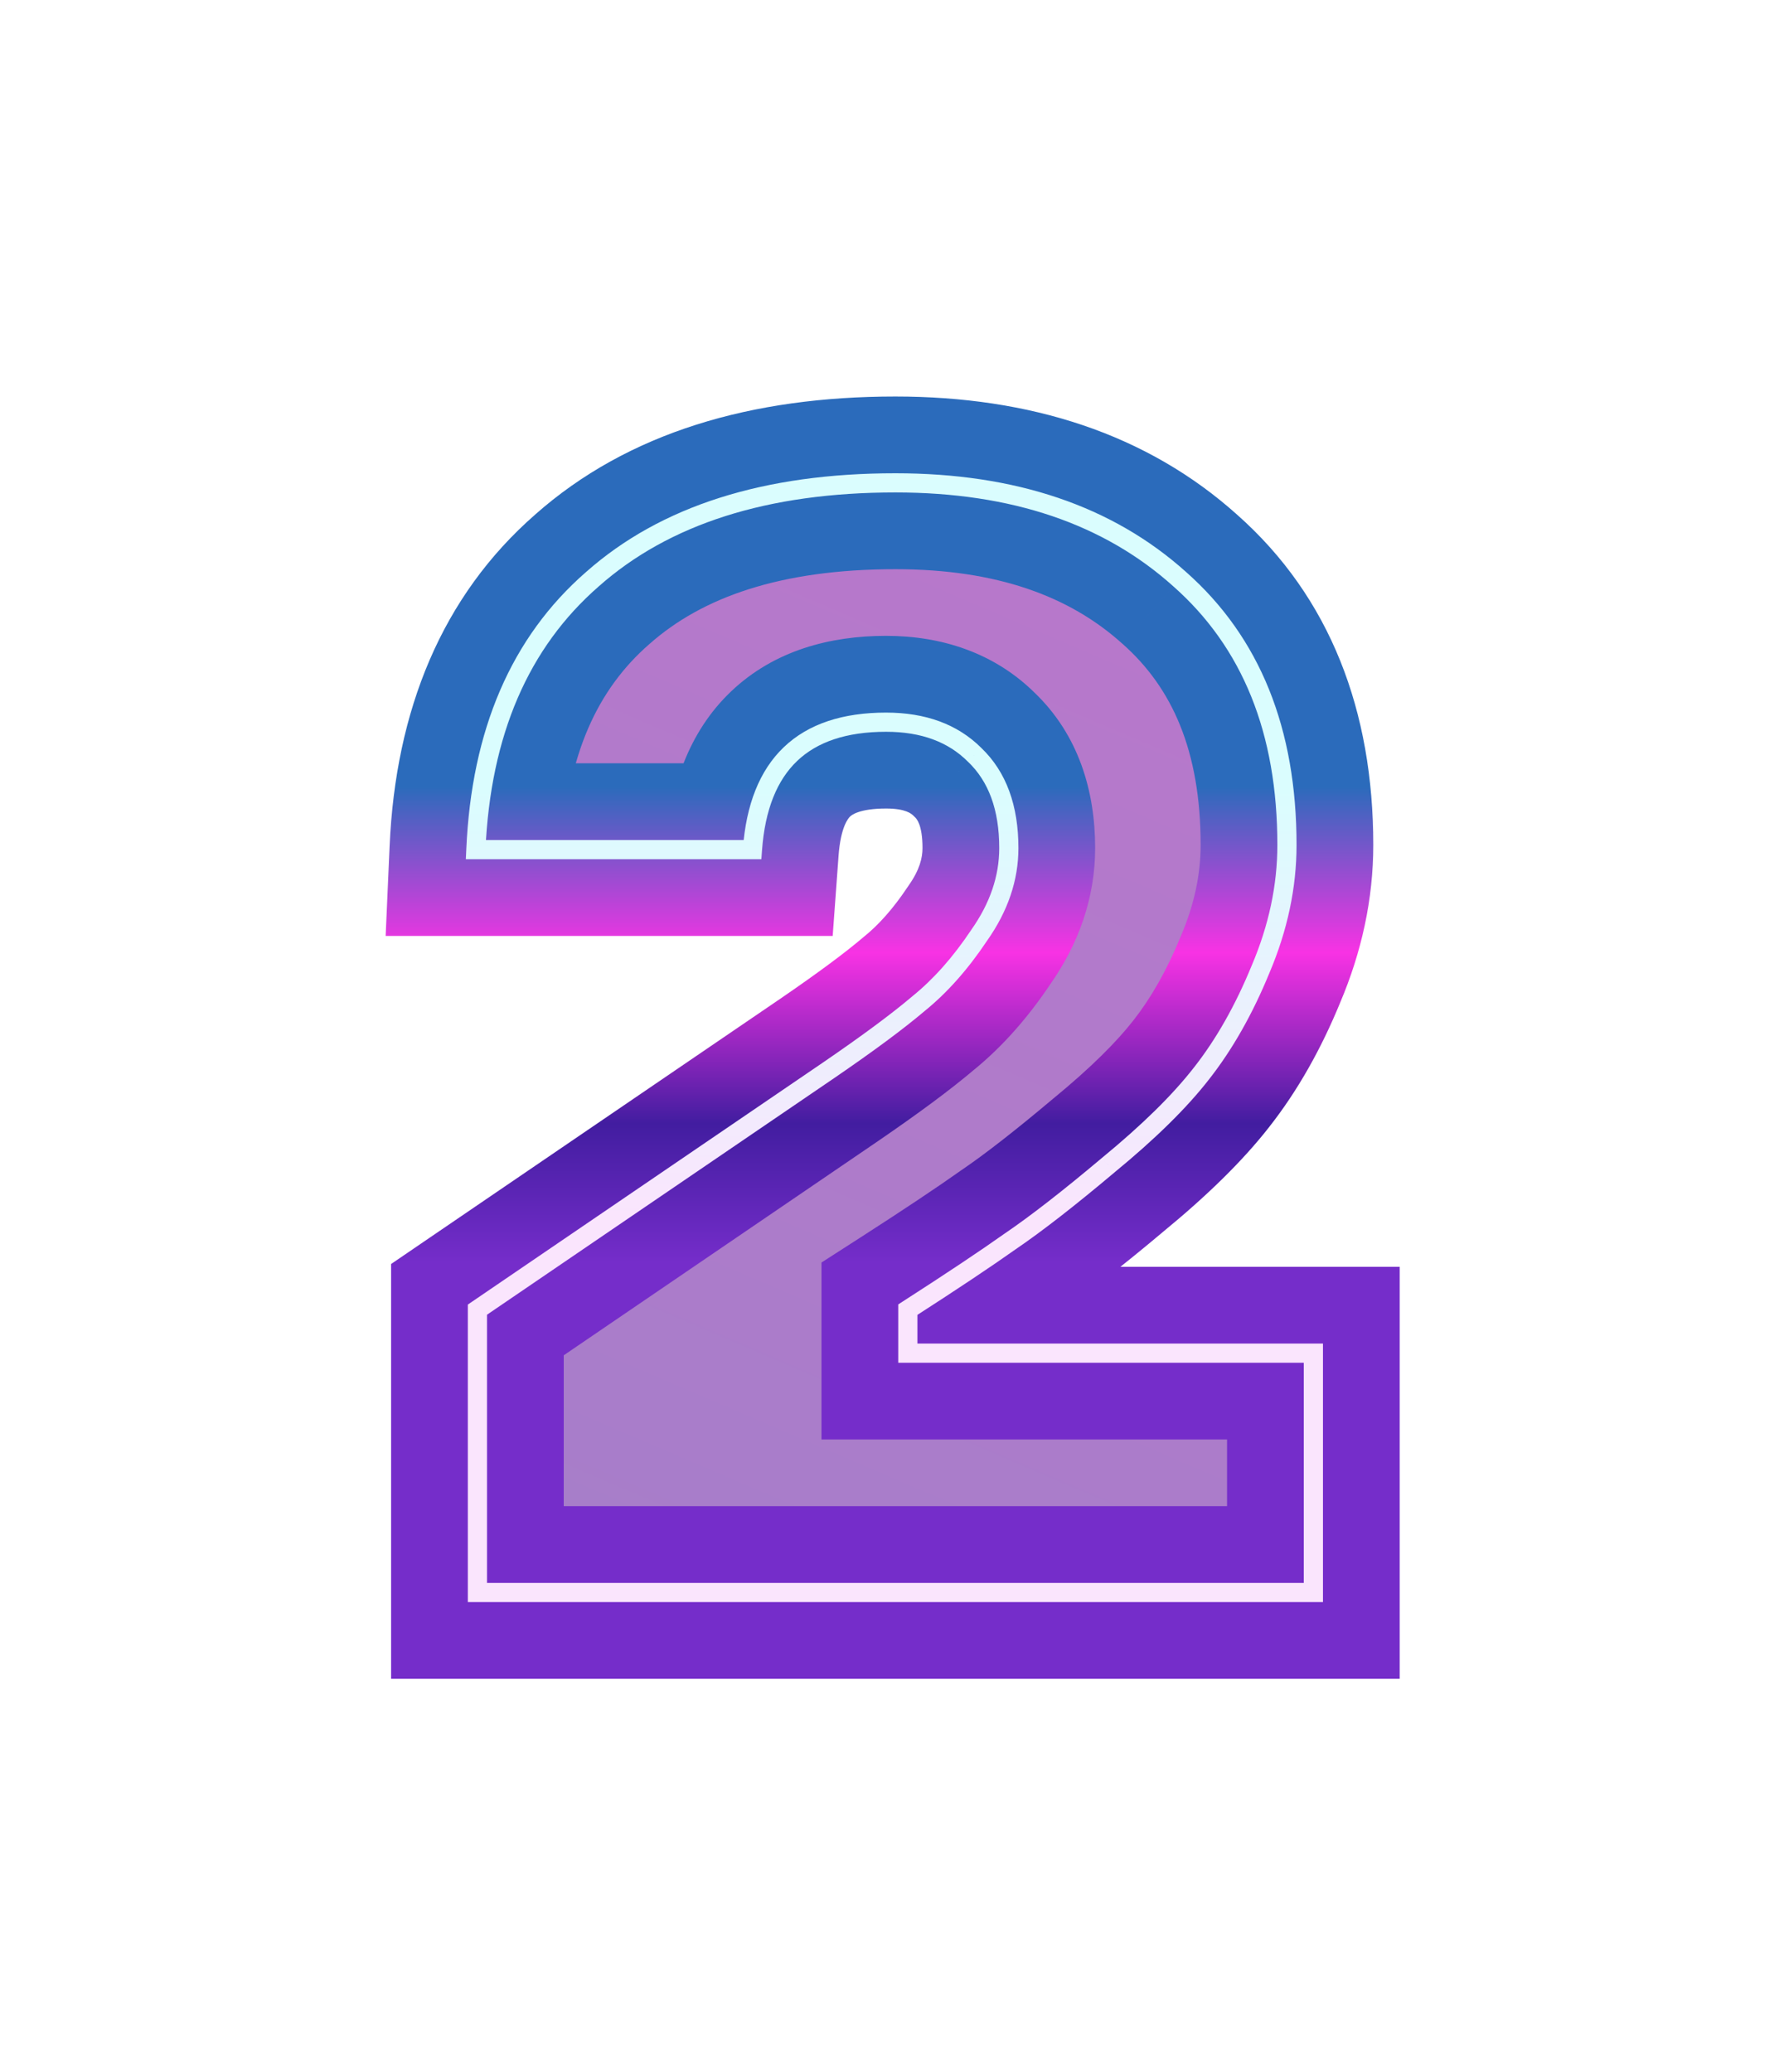
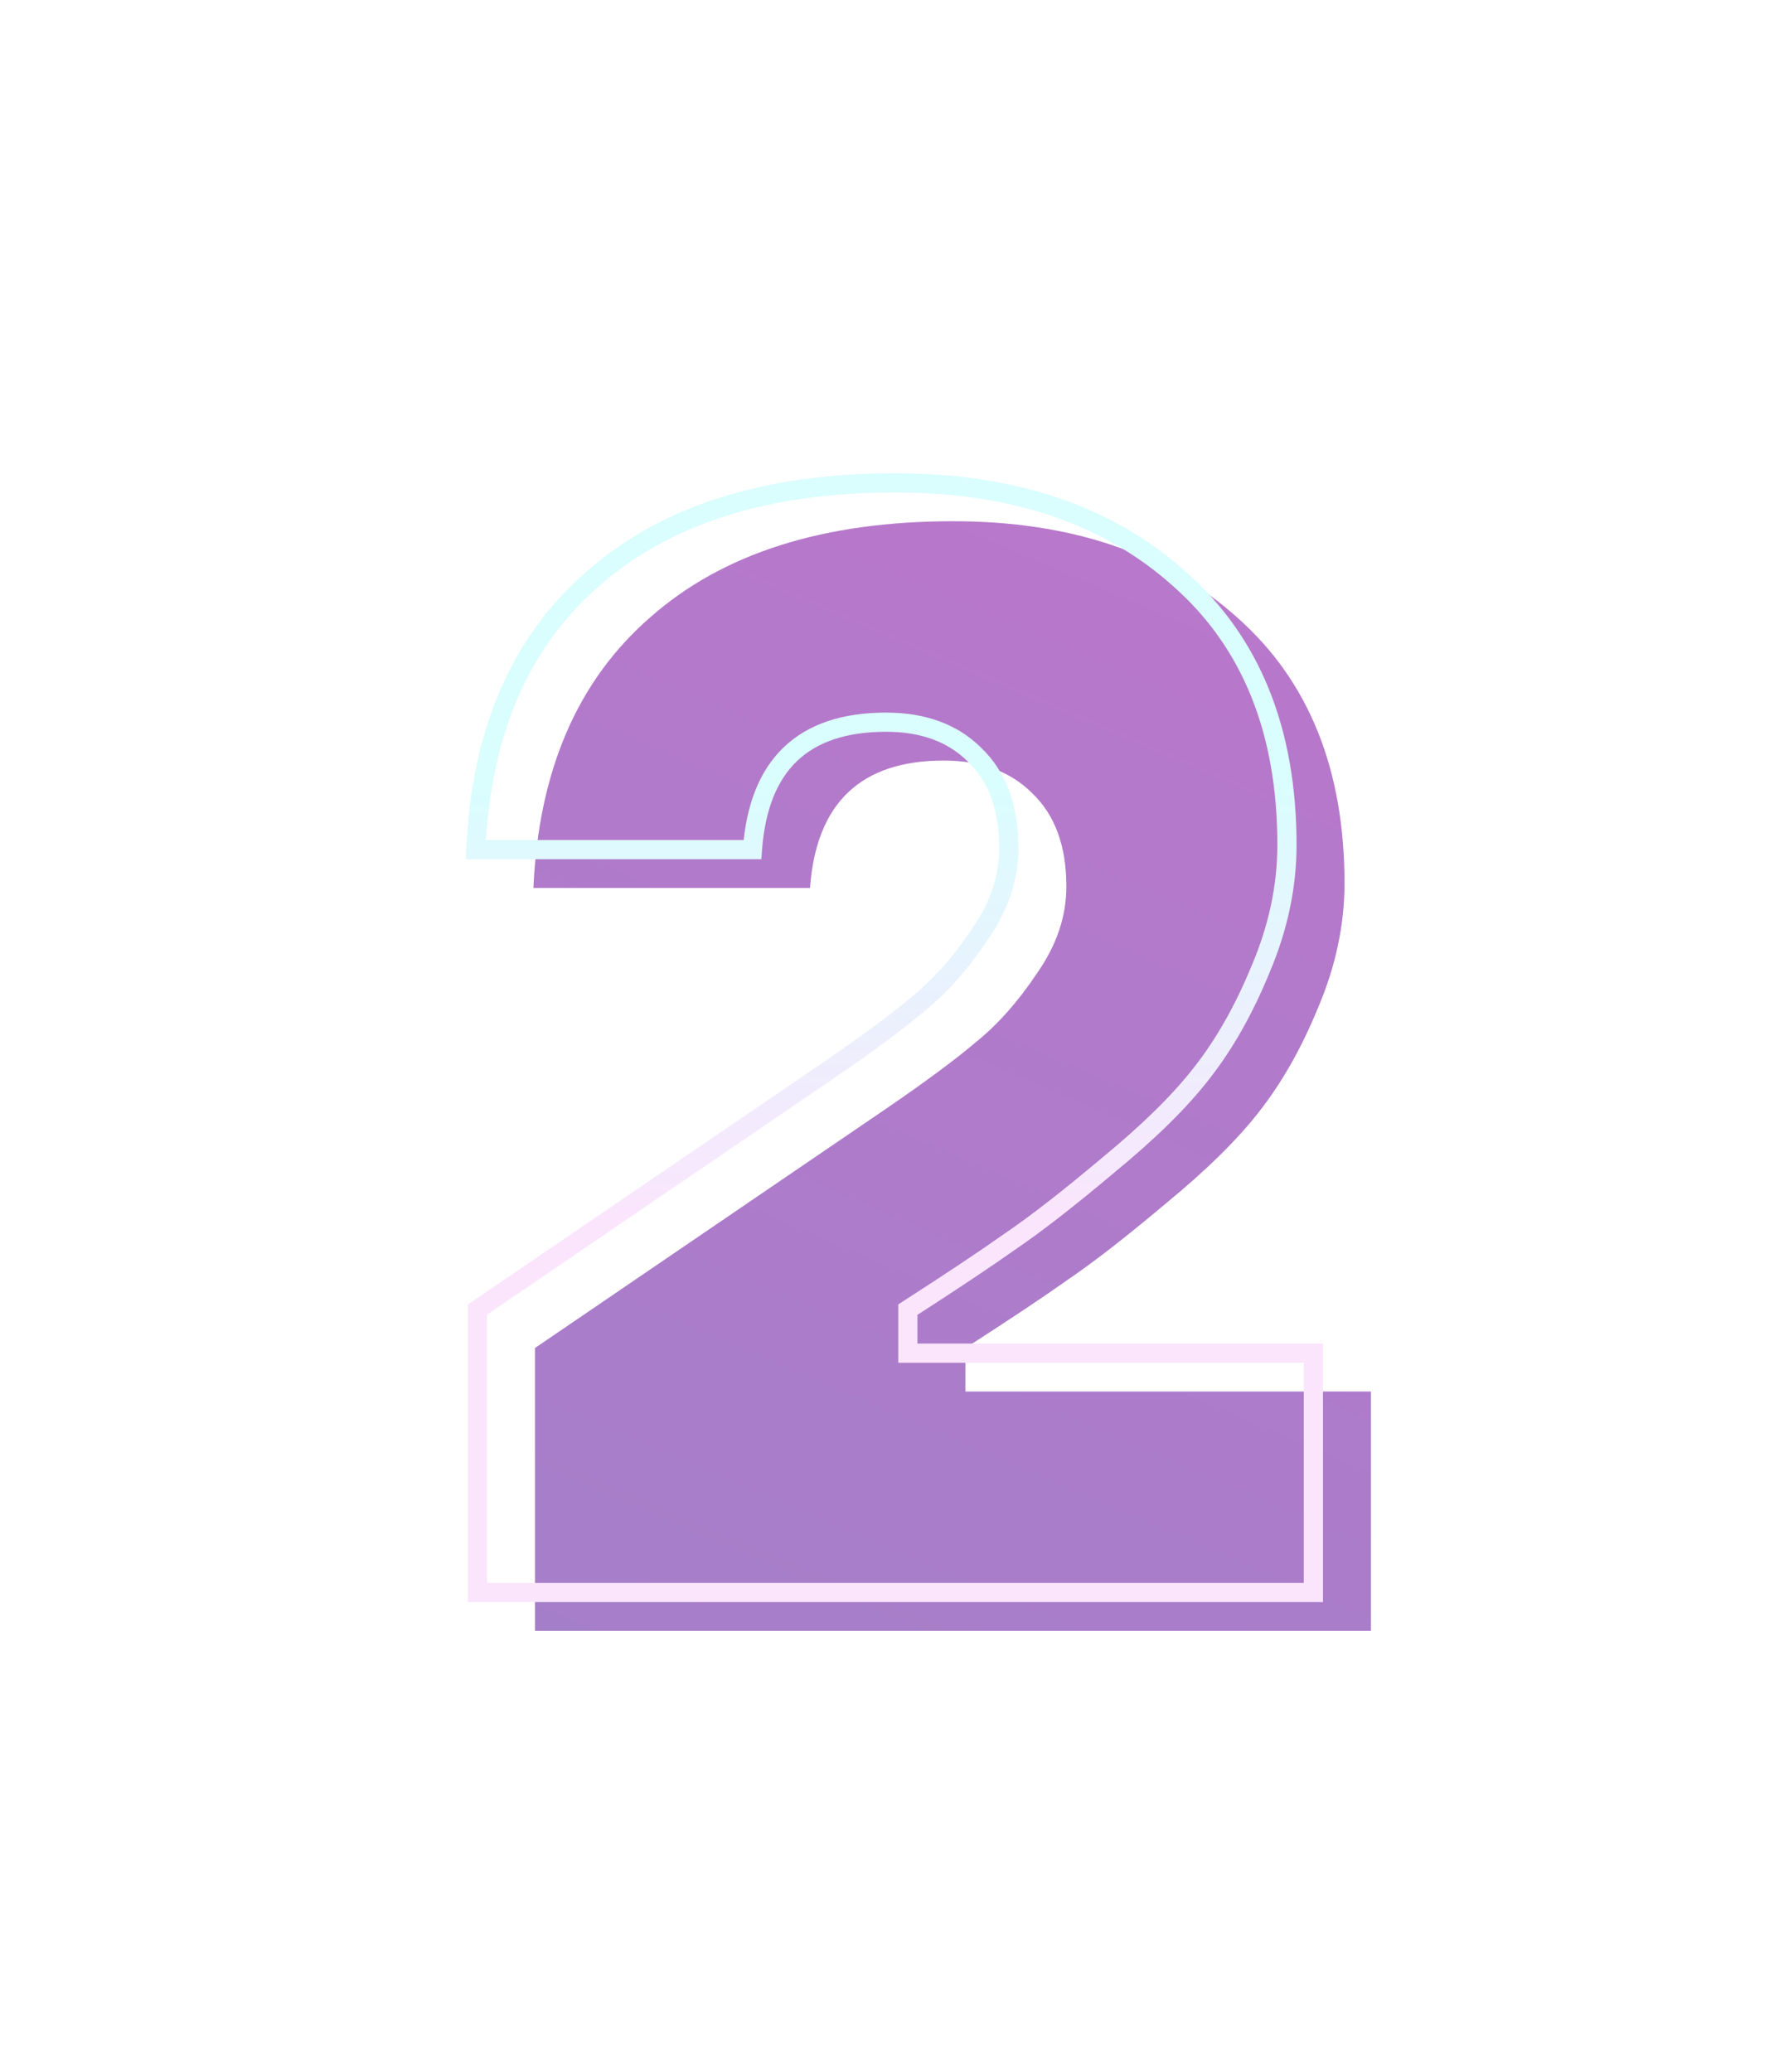
<svg xmlns="http://www.w3.org/2000/svg" width="93" height="108" viewBox="0 0 93 108" fill="none">
  <path d="M71.466 72.526V85H27.888V70.258L46.194 57.784C48.246 56.38 49.812 55.219 50.892 54.301C52.026 53.383 53.079 52.195 54.051 50.737C55.077 49.279 55.59 47.767 55.59 46.201C55.59 44.095 54.996 42.475 53.808 41.341C52.674 40.207 51.135 39.64 49.191 39.64C44.871 39.64 42.549 41.854 42.225 46.282H27.807C28.077 40.18 30.102 35.482 33.882 32.188C37.662 28.84 42.927 27.166 49.677 27.166C55.833 27.166 60.774 28.84 64.5 32.188C68.226 35.482 70.089 40.099 70.089 46.039C70.089 48.199 69.63 50.359 68.712 52.519C67.848 54.625 66.822 56.434 65.634 57.946C64.5 59.404 62.88 60.997 60.774 62.725C58.722 64.453 57.021 65.776 55.671 66.694C54.375 67.612 52.593 68.8 50.325 70.258V72.526H71.466Z" fill="url(#paint0_linear)" fill-opacity="0.6" />
  <g filter="url(#filter0_f)">
-     <path d="M68.466 70.526H72.966V66.026H68.466V70.526ZM68.466 83V87.5H72.966V83H68.466ZM24.888 83H20.388V87.5H24.888V83ZM24.888 68.258L22.354 64.539L20.388 65.879V68.258H24.888ZM43.194 55.784L45.728 59.503L45.735 59.498L43.194 55.784ZM47.892 52.301L45.061 48.803L45.019 48.837L44.978 48.872L47.892 52.301ZM51.051 48.737L47.371 46.147L47.338 46.194L47.307 46.241L51.051 48.737ZM50.808 39.341L47.626 42.523L47.663 42.56L47.701 42.596L50.808 39.341ZM39.225 44.282V48.782H43.408L43.713 44.61L39.225 44.282ZM24.807 44.282L20.311 44.083L20.104 48.782H24.807V44.282ZM30.882 30.188L33.838 33.581L33.852 33.569L33.866 33.557L30.882 30.188ZM61.5 30.188L58.492 33.535L58.506 33.547L58.52 33.559L61.5 30.188ZM65.712 50.519L61.571 48.759L61.559 48.785L61.549 48.811L65.712 50.519ZM62.634 55.946L59.096 53.166L59.089 53.175L59.082 53.183L62.634 55.946ZM57.774 60.725L54.92 57.246L54.897 57.264L54.875 57.283L57.774 60.725ZM52.671 64.694L50.141 60.973L50.105 60.997L50.07 61.022L52.671 64.694ZM47.325 68.258L44.892 64.473L42.825 65.801V68.258H47.325ZM47.325 70.526H42.825V75.026H47.325V70.526ZM63.966 70.526V83H72.966V70.526H63.966ZM68.466 78.5H24.888V87.5H68.466V78.5ZM29.388 83V68.258H20.388V83H29.388ZM27.422 71.977L45.728 59.503L40.66 52.065L22.354 64.539L27.422 71.977ZM45.735 59.498C47.836 58.061 49.55 56.797 50.806 55.73L44.978 48.872C44.074 49.641 42.656 50.699 40.653 52.07L45.735 59.498ZM50.723 55.799C52.273 54.544 53.62 52.996 54.795 51.233L47.307 46.241C46.538 47.394 45.779 48.222 45.061 48.803L50.723 55.799ZM54.731 51.327C56.214 49.219 57.09 46.819 57.09 44.201H48.09C48.09 44.715 47.94 45.339 47.371 46.147L54.731 51.327ZM57.09 44.201C57.09 41.231 56.227 38.292 53.915 36.086L47.701 42.596C47.765 42.657 48.09 42.959 48.09 44.201H57.09ZM53.99 36.159C51.839 34.008 49.058 33.14 46.191 33.14V42.14C47.212 42.14 47.51 42.407 47.626 42.523L53.99 36.159ZM46.191 33.14C43.284 33.14 40.358 33.895 38.104 36.044C35.87 38.174 34.949 41.055 34.737 43.954L43.713 44.61C43.825 43.081 44.227 42.641 44.315 42.557C44.383 42.492 44.778 42.14 46.191 42.14V33.14ZM39.225 39.782H24.807V48.782H39.225V39.782ZM29.303 44.481C29.531 39.321 31.184 35.894 33.838 33.581L27.926 26.795C23.02 31.07 20.623 37.039 20.311 44.083L29.303 44.481ZM33.866 33.557C36.58 31.153 40.651 29.666 46.677 29.666V20.666C39.203 20.666 32.745 22.527 27.898 26.819L33.866 33.557ZM46.677 29.666C51.988 29.666 55.771 31.09 58.492 33.535L64.508 26.841C59.777 22.59 53.678 20.666 46.677 20.666V29.666ZM58.52 33.559C61.091 35.833 62.589 39.114 62.589 44.039H71.589C71.589 37.084 69.361 31.131 64.481 26.817L58.52 33.559ZM62.589 44.039C62.589 45.544 62.273 47.107 61.571 48.759L69.853 52.279C70.987 49.611 71.589 46.855 71.589 44.039H62.589ZM61.549 48.811C60.814 50.601 59.985 52.034 59.096 53.166L66.172 58.726C67.659 56.834 68.882 54.649 69.875 52.227L61.549 48.811ZM59.082 53.183C58.225 54.285 56.877 55.64 54.92 57.246L60.628 64.204C62.883 62.354 64.775 60.523 66.186 58.709L59.082 53.183ZM54.875 57.283C52.877 58.966 51.309 60.179 50.141 60.973L55.201 68.415C56.733 67.373 58.567 65.94 60.673 64.167L54.875 57.283ZM50.07 61.022C48.854 61.883 47.136 63.03 44.892 64.473L49.758 72.043C52.05 70.57 53.896 69.341 55.272 68.366L50.07 61.022ZM42.825 68.258V70.526H51.825V68.258H42.825ZM47.325 75.026H68.466V66.026H47.325V75.026Z" fill="url(#paint1_linear)" />
-   </g>
-   <path d="M68.466 70.526H68.966V70.026H68.466V70.526ZM68.466 83V83.5H68.966V83H68.466ZM24.888 83H24.388V83.5H24.888V83ZM24.888 68.258L24.606 67.845L24.388 67.994V68.258H24.888ZM43.194 55.784L43.476 56.197L43.476 56.197L43.194 55.784ZM47.892 52.301L47.577 51.912L47.568 51.92L47.892 52.301ZM51.051 48.737L50.642 48.449L50.635 48.46L51.051 48.737ZM50.808 39.341L50.454 39.695L50.463 39.703L50.808 39.341ZM39.225 44.282V44.782H39.69L39.724 44.319L39.225 44.282ZM24.807 44.282L24.308 44.26L24.284 44.782H24.807V44.282ZM30.882 30.188L31.21 30.565L31.213 30.562L30.882 30.188ZM61.5 30.188L61.166 30.56L61.169 30.563L61.5 30.188ZM65.712 50.519L65.252 50.323L65.249 50.329L65.712 50.519ZM62.634 55.946L62.241 55.637L62.239 55.639L62.634 55.946ZM57.774 60.725L57.457 60.338L57.452 60.343L57.774 60.725ZM52.671 64.694L52.39 64.281L52.382 64.286L52.671 64.694ZM47.325 68.258L47.055 67.837L46.825 67.985V68.258H47.325ZM47.325 70.526H46.825V71.026H47.325V70.526ZM67.966 70.526V83H68.966V70.526H67.966ZM68.466 82.5H24.888V83.5H68.466V82.5ZM25.388 83V68.258H24.388V83H25.388ZM25.17 68.671L43.476 56.197L42.912 55.371L24.606 67.845L25.17 68.671ZM43.476 56.197C45.534 54.789 47.116 53.617 48.216 52.682L47.568 51.92C46.508 52.821 44.958 53.971 42.912 55.371L43.476 56.197ZM48.207 52.69C49.387 51.734 50.472 50.506 51.467 49.014L50.635 48.46C49.685 49.884 48.665 51.032 47.577 51.912L48.207 52.69ZM51.46 49.025C52.537 47.495 53.09 45.884 53.09 44.201H52.09C52.09 45.65 51.617 47.063 50.642 48.449L51.46 49.025ZM53.09 44.201C53.09 41.999 52.466 40.233 51.153 38.979L50.463 39.703C51.526 40.718 52.09 42.191 52.09 44.201H53.09ZM51.162 38.987C49.914 37.74 48.238 37.14 46.191 37.14V38.14C48.032 38.14 49.434 38.674 50.454 39.695L51.162 38.987ZM46.191 37.14C43.948 37.14 42.147 37.716 40.864 38.939C39.584 40.159 38.894 41.956 38.726 44.245L39.724 44.319C39.88 42.181 40.513 40.656 41.554 39.662C42.594 38.671 44.114 38.14 46.191 38.14V37.14ZM39.225 43.782H24.807V44.782H39.225V43.782ZM25.306 44.304C25.572 38.307 27.556 33.75 31.21 30.565L30.553 29.811C26.648 33.214 24.582 38.053 24.308 44.26L25.306 44.304ZM31.213 30.562C34.875 27.319 40.007 25.666 46.677 25.666V24.666C39.847 24.666 34.449 26.361 30.55 29.814L31.213 30.562ZM46.677 25.666C52.739 25.666 57.551 27.312 61.166 30.56L61.834 29.816C57.997 26.368 52.927 24.666 46.677 24.666V25.666ZM61.169 30.563C64.767 33.743 66.589 38.212 66.589 44.039H67.589C67.589 37.986 65.685 33.221 61.831 29.813L61.169 30.563ZM66.589 44.039C66.589 46.126 66.146 48.22 65.252 50.323L66.172 50.715C67.114 48.498 67.589 46.272 67.589 44.039H66.589ZM65.249 50.329C64.4 52.4 63.396 54.167 62.241 55.637L63.027 56.255C64.248 54.701 65.296 52.85 66.175 50.709L65.249 50.329ZM62.239 55.639C61.136 57.057 59.546 58.624 57.457 60.339L58.091 61.111C60.214 59.37 61.864 57.751 63.029 56.253L62.239 55.639ZM57.452 60.343C55.406 62.066 53.72 63.376 52.39 64.281L52.952 65.108C54.322 64.176 56.038 62.84 58.096 61.108L57.452 60.343ZM52.382 64.286C51.095 65.198 49.32 66.381 47.055 67.837L47.595 68.679C49.866 67.219 51.655 66.026 52.96 65.102L52.382 64.286ZM46.825 68.258V70.526H47.825V68.258H46.825ZM47.325 71.026H68.466V70.026H47.325V71.026Z" fill="url(#paint2_linear)" />
+     </g>
+   <path d="M68.466 70.526H68.966V70.026H68.466V70.526ZM68.466 83V83.5H68.966V83H68.466ZM24.888 83H24.388V83.5H24.888V83ZM24.888 68.258L24.606 67.845L24.388 67.994V68.258H24.888ZM43.194 55.784L43.476 56.197L43.476 56.197L43.194 55.784ZM47.892 52.301L47.577 51.912L47.568 51.92L47.892 52.301ZM51.051 48.737L50.642 48.449L50.635 48.46L51.051 48.737ZM50.808 39.341L50.454 39.695L50.463 39.703L50.808 39.341ZM39.225 44.282V44.782H39.69L39.724 44.319L39.225 44.282ZM24.807 44.282L24.308 44.26L24.284 44.782H24.807V44.282ZM30.882 30.188L31.21 30.565L31.213 30.562L30.882 30.188ZM61.5 30.188L61.166 30.56L61.169 30.563L61.5 30.188ZM65.712 50.519L65.252 50.323L65.249 50.329L65.712 50.519ZM62.634 55.946L62.241 55.637L62.239 55.639L62.634 55.946ZM57.774 60.725L57.457 60.338L57.452 60.343L57.774 60.725ZM52.671 64.694L52.39 64.281L52.382 64.286L52.671 64.694ZM47.325 68.258L47.055 67.837L46.825 67.985V68.258H47.325ZM47.325 70.526H46.825V71.026H47.325V70.526ZM67.966 70.526V83H68.966V70.526H67.966M68.466 82.5H24.888V83.5H68.466V82.5ZM25.388 83V68.258H24.388V83H25.388ZM25.17 68.671L43.476 56.197L42.912 55.371L24.606 67.845L25.17 68.671ZM43.476 56.197C45.534 54.789 47.116 53.617 48.216 52.682L47.568 51.92C46.508 52.821 44.958 53.971 42.912 55.371L43.476 56.197ZM48.207 52.69C49.387 51.734 50.472 50.506 51.467 49.014L50.635 48.46C49.685 49.884 48.665 51.032 47.577 51.912L48.207 52.69ZM51.46 49.025C52.537 47.495 53.09 45.884 53.09 44.201H52.09C52.09 45.65 51.617 47.063 50.642 48.449L51.46 49.025ZM53.09 44.201C53.09 41.999 52.466 40.233 51.153 38.979L50.463 39.703C51.526 40.718 52.09 42.191 52.09 44.201H53.09ZM51.162 38.987C49.914 37.74 48.238 37.14 46.191 37.14V38.14C48.032 38.14 49.434 38.674 50.454 39.695L51.162 38.987ZM46.191 37.14C43.948 37.14 42.147 37.716 40.864 38.939C39.584 40.159 38.894 41.956 38.726 44.245L39.724 44.319C39.88 42.181 40.513 40.656 41.554 39.662C42.594 38.671 44.114 38.14 46.191 38.14V37.14ZM39.225 43.782H24.807V44.782H39.225V43.782ZM25.306 44.304C25.572 38.307 27.556 33.75 31.21 30.565L30.553 29.811C26.648 33.214 24.582 38.053 24.308 44.26L25.306 44.304ZM31.213 30.562C34.875 27.319 40.007 25.666 46.677 25.666V24.666C39.847 24.666 34.449 26.361 30.55 29.814L31.213 30.562ZM46.677 25.666C52.739 25.666 57.551 27.312 61.166 30.56L61.834 29.816C57.997 26.368 52.927 24.666 46.677 24.666V25.666ZM61.169 30.563C64.767 33.743 66.589 38.212 66.589 44.039H67.589C67.589 37.986 65.685 33.221 61.831 29.813L61.169 30.563ZM66.589 44.039C66.589 46.126 66.146 48.22 65.252 50.323L66.172 50.715C67.114 48.498 67.589 46.272 67.589 44.039H66.589ZM65.249 50.329C64.4 52.4 63.396 54.167 62.241 55.637L63.027 56.255C64.248 54.701 65.296 52.85 66.175 50.709L65.249 50.329ZM62.239 55.639C61.136 57.057 59.546 58.624 57.457 60.339L58.091 61.111C60.214 59.37 61.864 57.751 63.029 56.253L62.239 55.639ZM57.452 60.343C55.406 62.066 53.72 63.376 52.39 64.281L52.952 65.108C54.322 64.176 56.038 62.84 58.096 61.108L57.452 60.343ZM52.382 64.286C51.095 65.198 49.32 66.381 47.055 67.837L47.595 68.679C49.866 67.219 51.655 66.026 52.96 65.102L52.382 64.286ZM46.825 68.258V70.526H47.825V68.258H46.825ZM47.325 71.026H68.466V70.026H47.325V71.026Z" fill="url(#paint2_linear)" />
  <defs>
    <filter id="filter0_f" x="0.103" y="0.666" width="92.862" height="106.834" filterUnits="userSpaceOnUse" color-interpolation-filters="sRGB">
      <feFlood flood-opacity="0" result="BackgroundImageFix" />
      <feBlend mode="normal" in="SourceGraphic" in2="BackgroundImageFix" result="shape" />
      <feGaussianBlur stdDeviation="10" result="effect1_foregroundBlur" />
    </filter>
    <linearGradient id="paint0_linear" x1="69.226" y1="13.5" x2="20.944" y2="126.191" gradientUnits="userSpaceOnUse">
      <stop stop-color="#921AAA" />
      <stop offset="1" stop-color="#5530A3" />
    </linearGradient>
    <linearGradient id="paint1_linear" x1="46.5" y1="41" x2="46.5" y2="65.787" gradientUnits="userSpaceOnUse">
      <stop stop-color="#2B6BBB" />
      <stop offset="0.349" stop-color="#F832E4" />
      <stop offset="0.708" stop-color="#421DA0" />
      <stop offset="1" stop-color="#752DCA" />
    </linearGradient>
    <linearGradient id="paint2_linear" x1="46.5" y1="41" x2="46.5" y2="63.441" gradientUnits="userSpaceOnUse">
      <stop stop-color="#DAFDFE" />
      <stop offset="1" stop-color="#FAE5FD" />
    </linearGradient>
  </defs>
</svg>